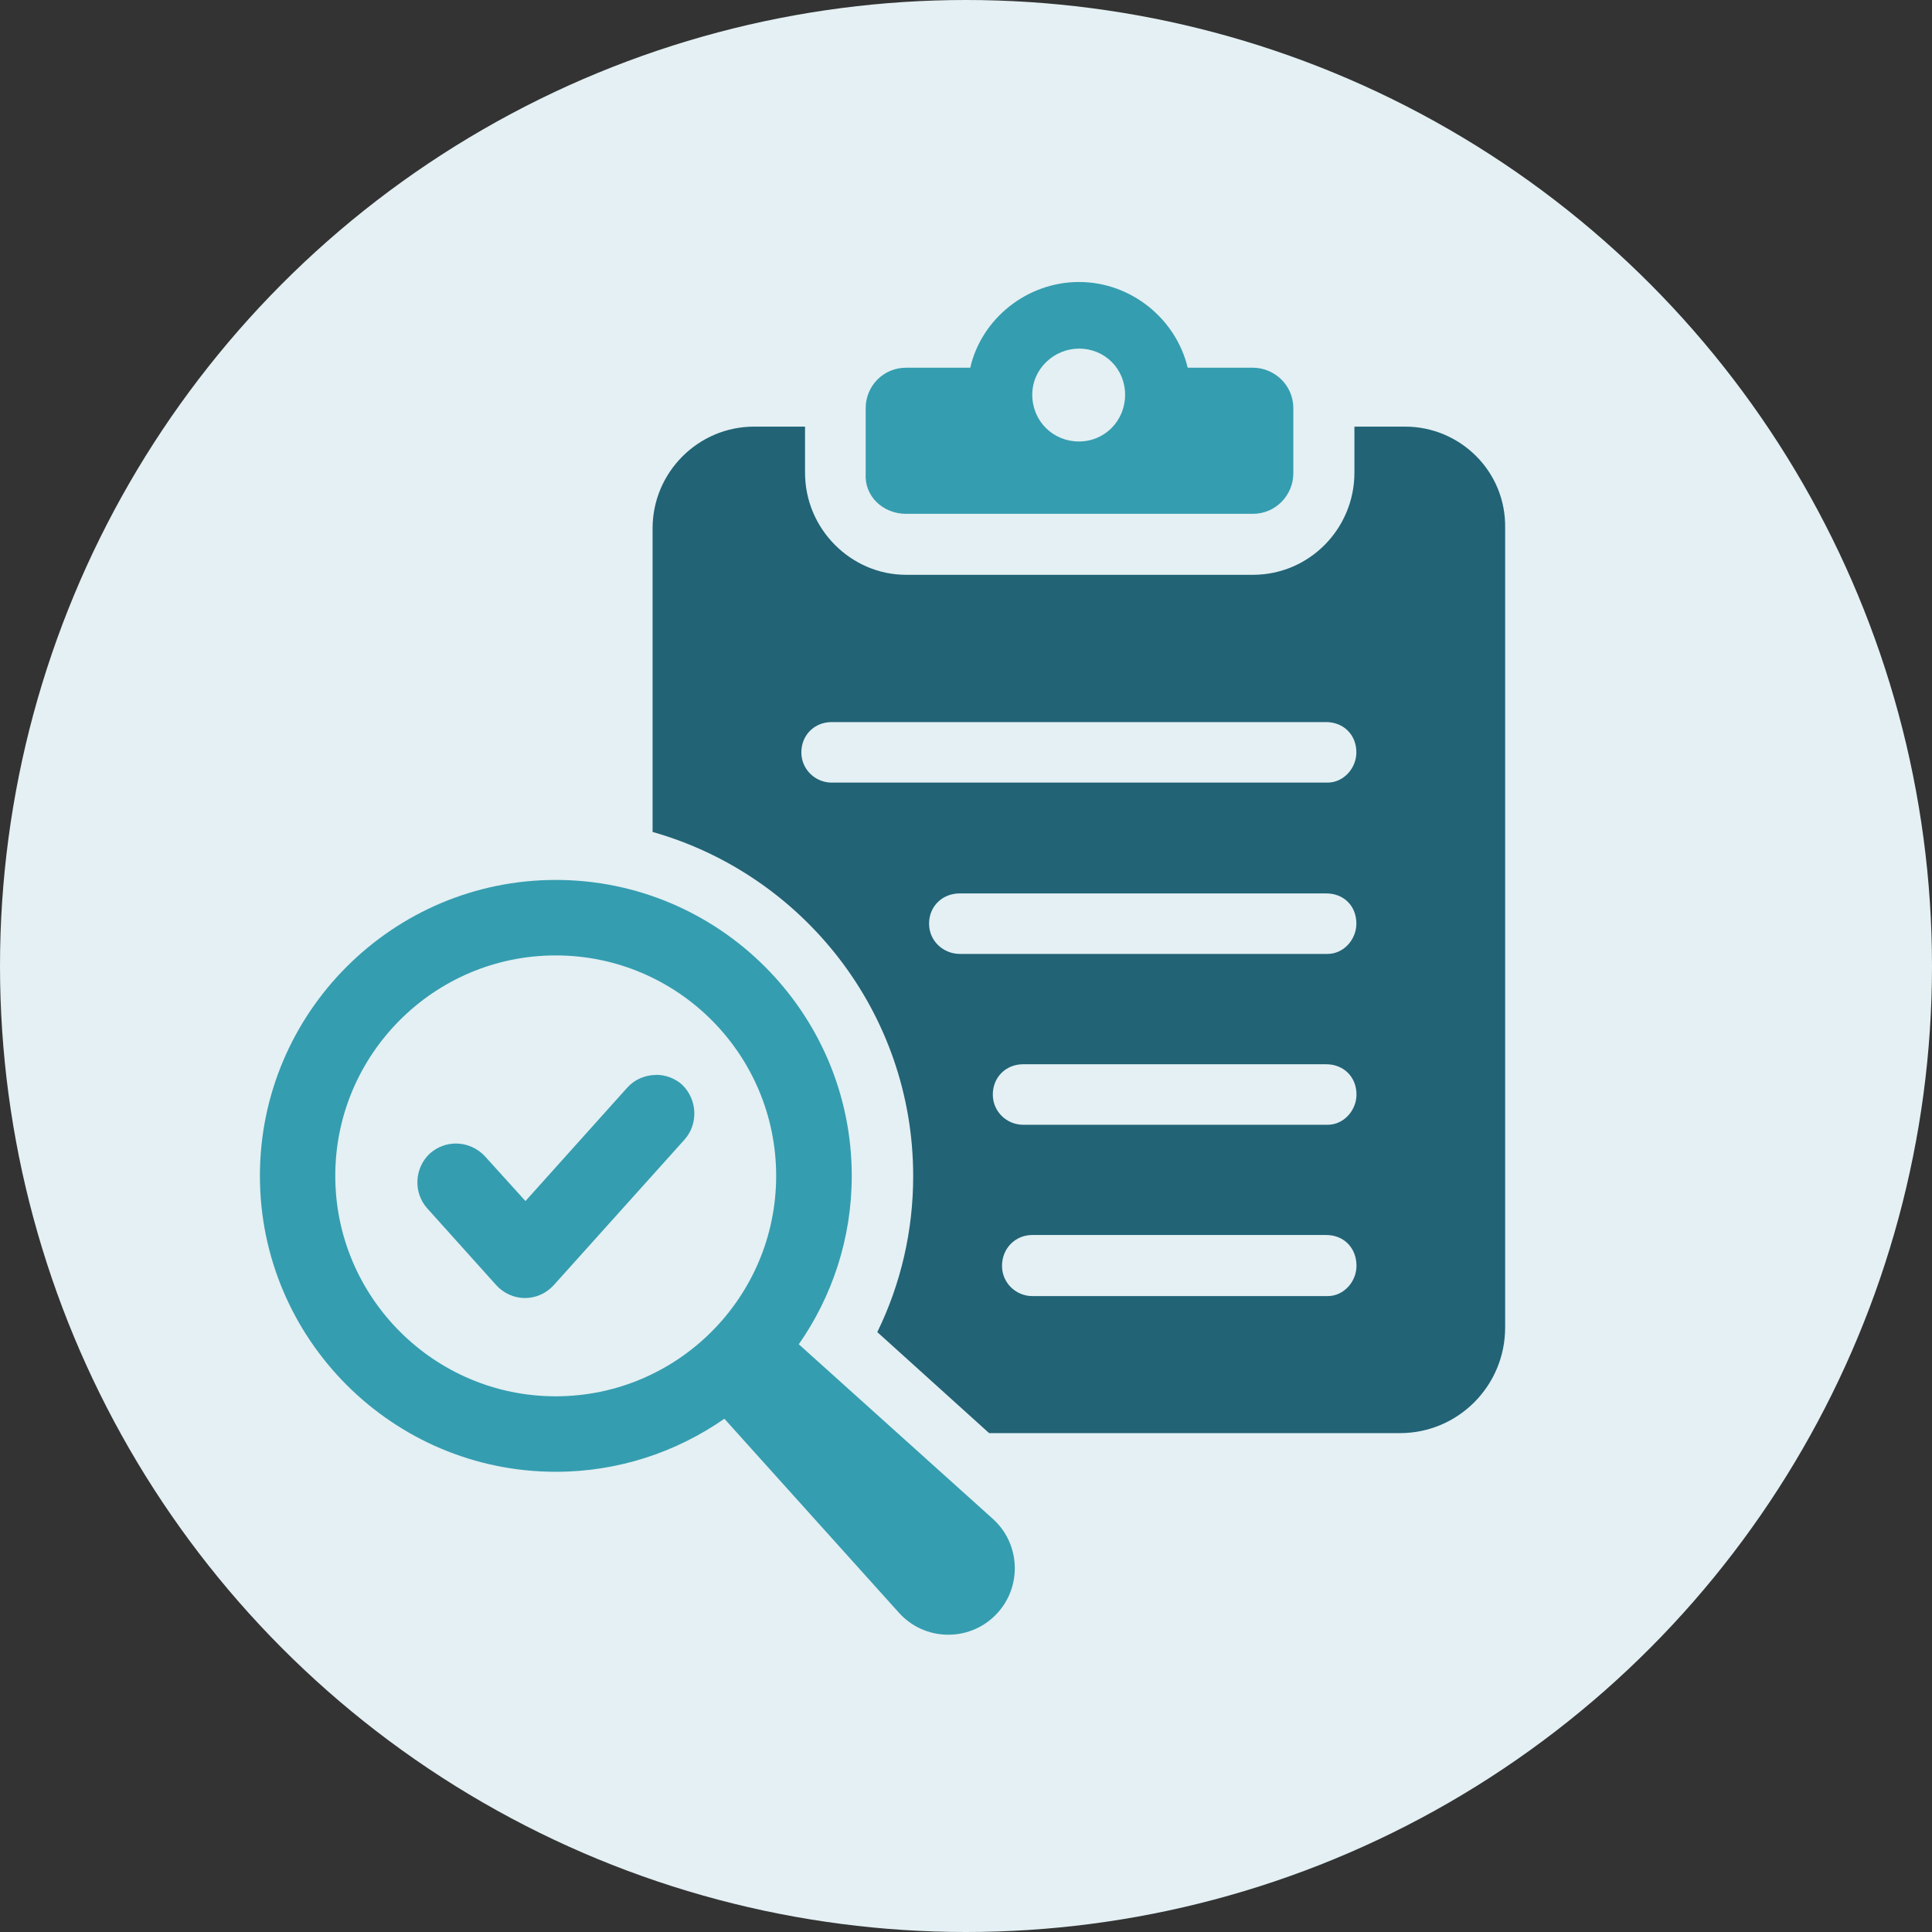
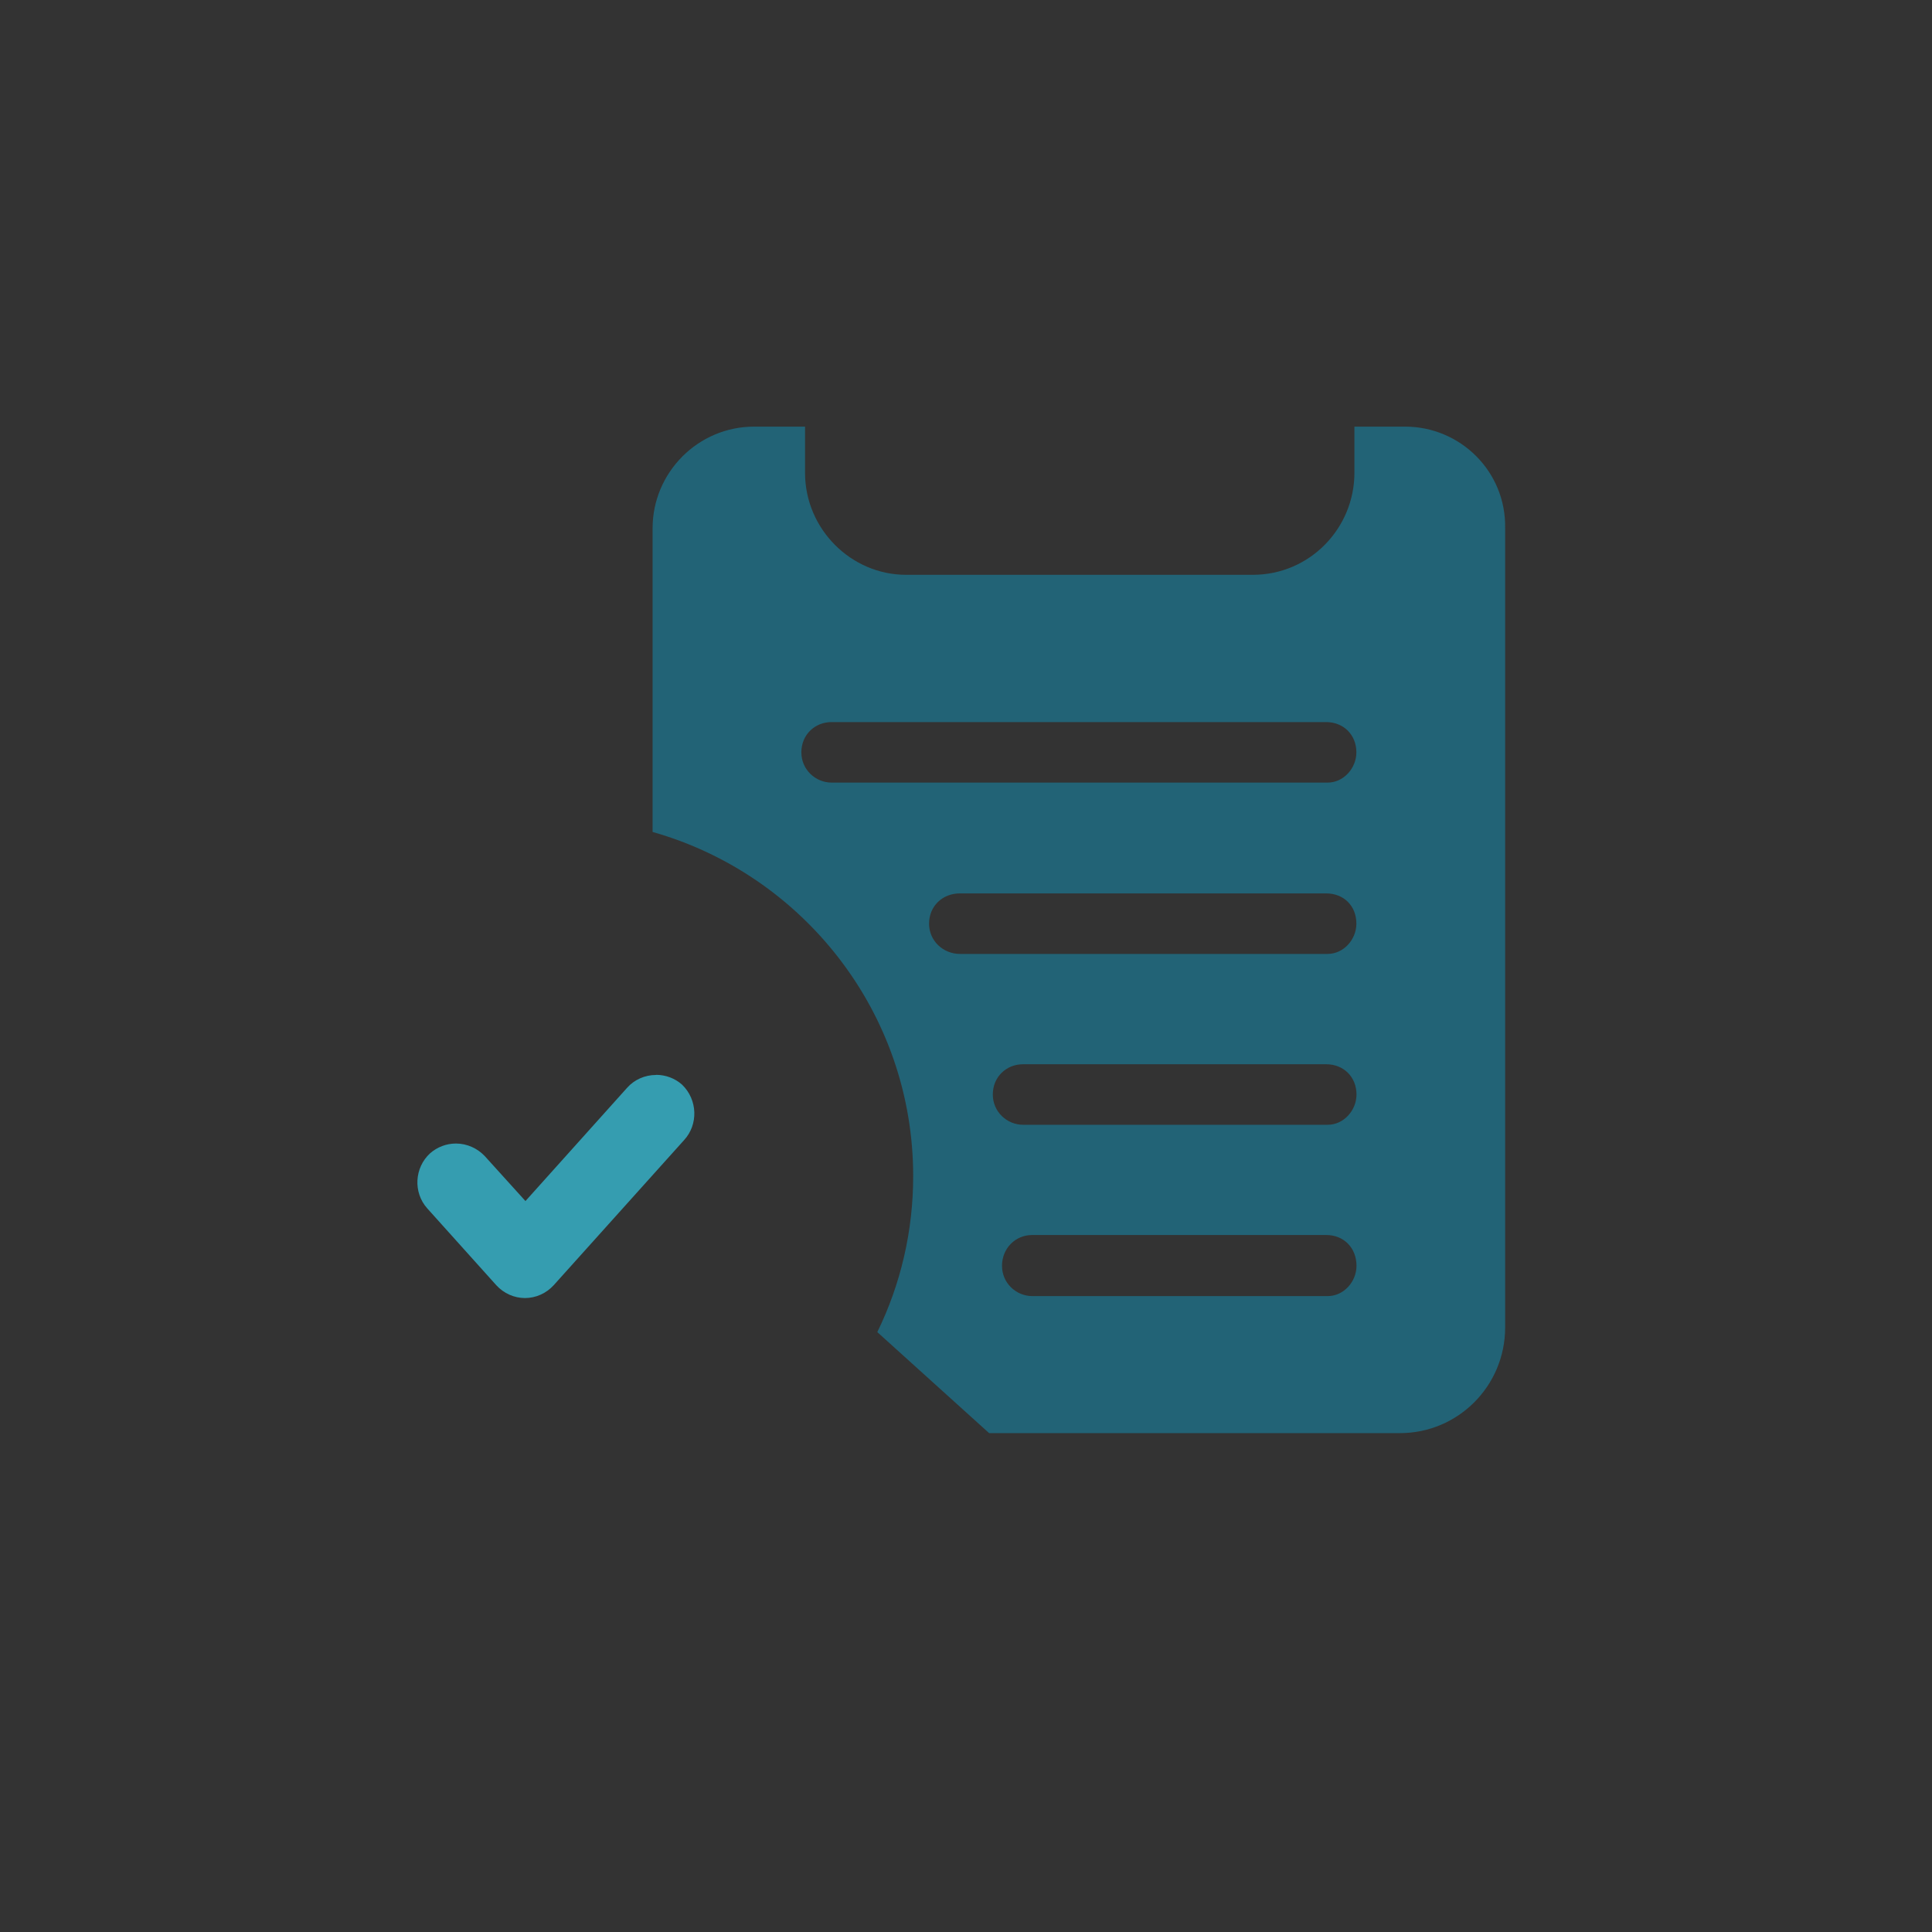
<svg xmlns="http://www.w3.org/2000/svg" viewBox="0 0 167.92 167.92">
  <rect x="0" y="0" width="167.92" height="167.92" fill="#333333" stroke="none" />
  <g id="uuid-1b737521-6bea-4b9e-bf9c-1e398377c27a">
-     <circle cx="83.96" cy="83.96" r="83.96" style="fill:#e4f0f3;" />
-   </g>
+     </g>
  <g id="uuid-448e39c4-753b-49b5-a585-f3c7b7d98228">
-     <path d="M78.75,44.66h30.14c2.01,0,3.52-1.65,3.52-3.52v-5.66c0-2.01-1.65-3.52-3.52-3.52h-5.66c-1.03-4.28-4.95-7.45-9.45-7.45s-8.47,3.17-9.45,7.45h-5.57c-2.01,0-3.52,1.61-3.52,3.52v5.66c-.13,2.01,1.52,3.52,3.52,3.52ZM93.78,30.3c2.27,0,4.01,1.78,4.01,4.01s-1.74,4.06-4.01,4.06-4.06-1.78-4.06-4.06,1.92-4.01,4.06-4.01Z" style="fill:#359db0;" />
    <path d="M122.13,37.08h-4.41v4.01c0,4.82-3.88,8.87-8.83,8.87h-30.14c-4.77,0-8.78-3.97-8.78-8.87v-4.01h-4.42c-4.9,0-8.83,4.01-8.83,8.83v26.4c13.06,3.7,22.65,15.69,22.65,29.92,0,4.73-1.07,9.36-3.12,13.55l9.72,8.78h35.71c5.04,0,9.14-4.1,9.14-9.18V45.91c.09-4.95-3.92-8.83-8.69-8.83ZM115.4,112.65h-25.68c-1.38,0-2.63-1.11-2.63-2.63s1.16-2.68,2.63-2.68h25.55c1.52,0,2.63,1.11,2.63,2.68,0,1.38-1.11,2.63-2.5,2.63ZM115.4,97.76h-26.48c-1.38,0-2.63-1.11-2.63-2.63s1.16-2.63,2.63-2.63h26.35c1.52,0,2.63,1.11,2.63,2.63,0,1.38-1.11,2.63-2.5,2.63ZM115.4,82.91h-31.97c-1.43,0-2.68-1.11-2.68-2.63s1.16-2.63,2.68-2.63h31.83c1.52,0,2.63,1.07,2.63,2.63,0,1.38-1.11,2.63-2.5,2.63ZM115.4,68.02h-43.12c-1.38,0-2.63-1.11-2.63-2.63s1.16-2.63,2.63-2.63h42.98c1.52,0,2.63,1.11,2.63,2.63,0,1.38-1.11,2.63-2.5,2.63Z" style="fill:#226376;" />
-     <path d="M69.42,116.85c2.9-4.16,4.61-9.2,4.61-14.65,0-14.18-11.54-25.72-25.72-25.72s-25.72,11.54-25.72,25.72,11.54,25.72,25.72,25.72c5.44,0,10.48-1.71,14.65-4.61l15.17,16.86c2.21,2.46,6.04,2.56,8.38.22,2.34-2.34,2.24-6.17-.22-8.38l-16.86-15.17ZM48.3,121.36c-10.56,0-19.16-8.6-19.16-19.16s8.59-19.16,19.16-19.16,19.16,8.59,19.16,19.16-8.59,19.16-19.16,19.16Z" style="fill:#359db0;" />
    <path d="M57.02,93.43c-.97,0-1.89.41-2.51,1.11l-8.84,9.85-3.52-3.89c-.65-.7-1.57-1.11-2.52-1.11-.83,0-1.62.3-2.25.85-1.36,1.25-1.48,3.39-.26,4.77l6.02,6.7c.65.71,1.56,1.11,2.49,1.11s1.84-.4,2.49-1.11l11.33-12.61c1.26-1.36,1.19-3.52-.17-4.83-.62-.55-1.42-.85-2.26-.85Z" style="fill:#359db0;" />
  </g>
</svg>